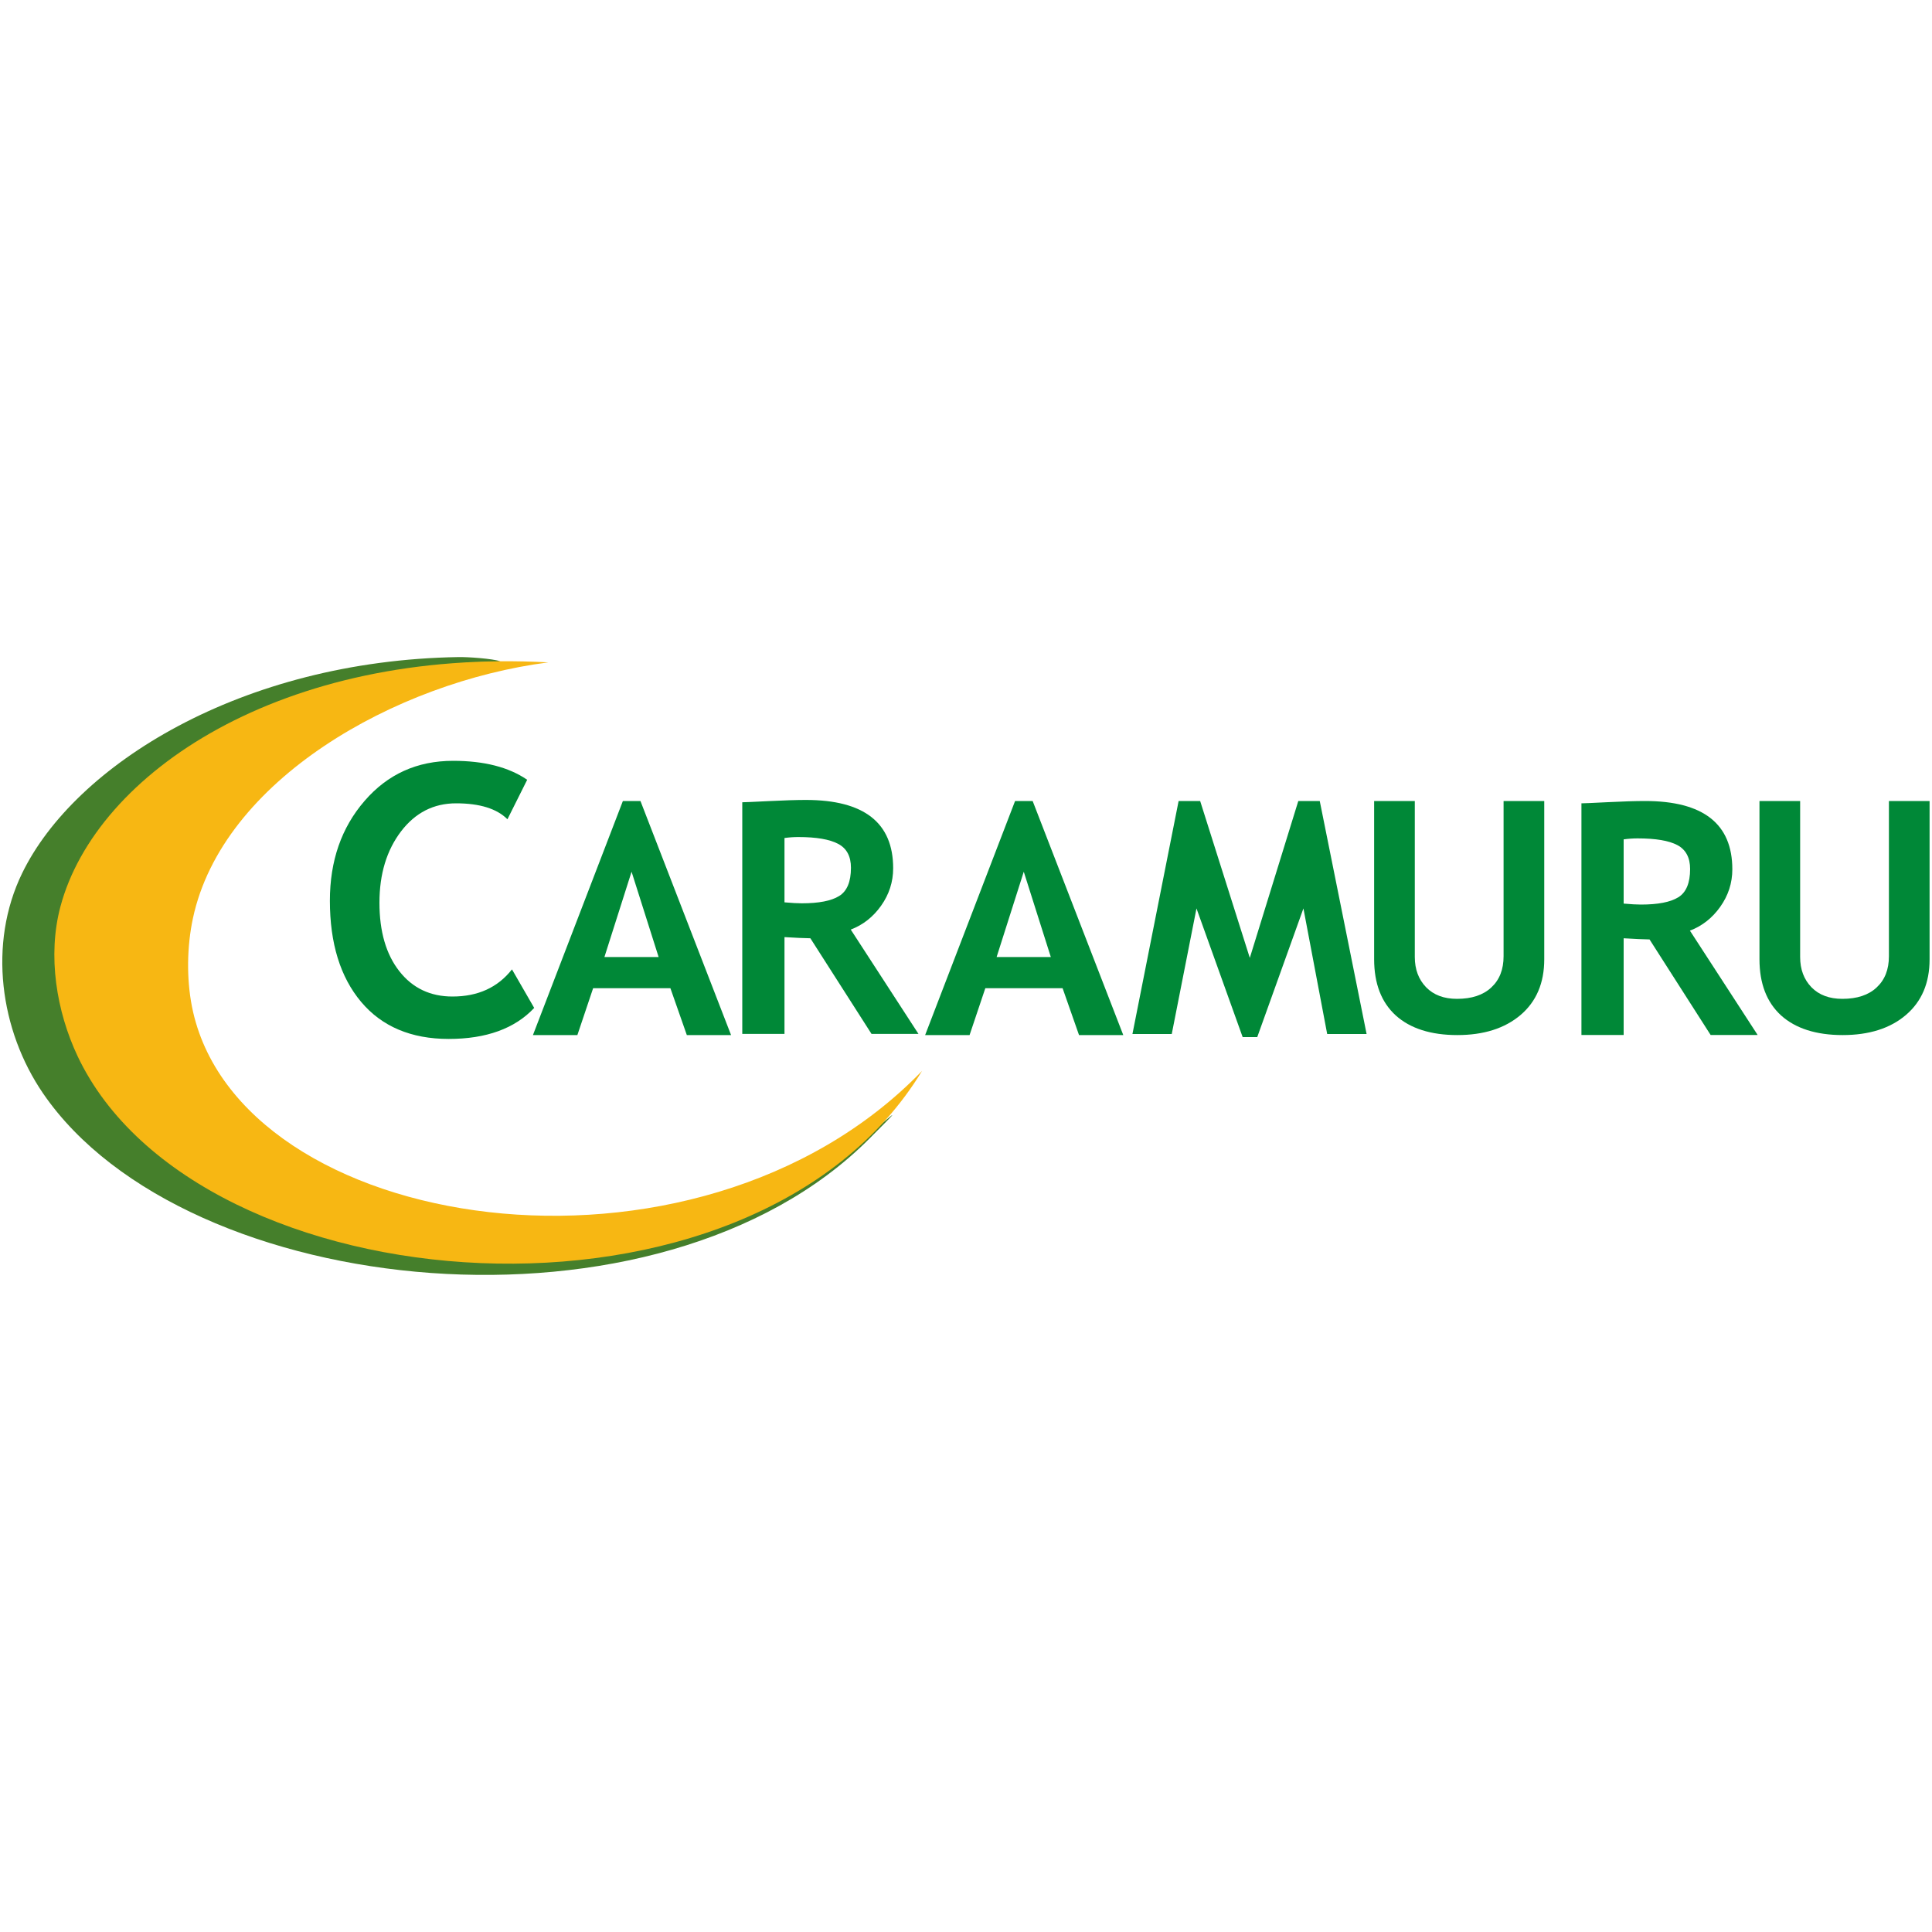
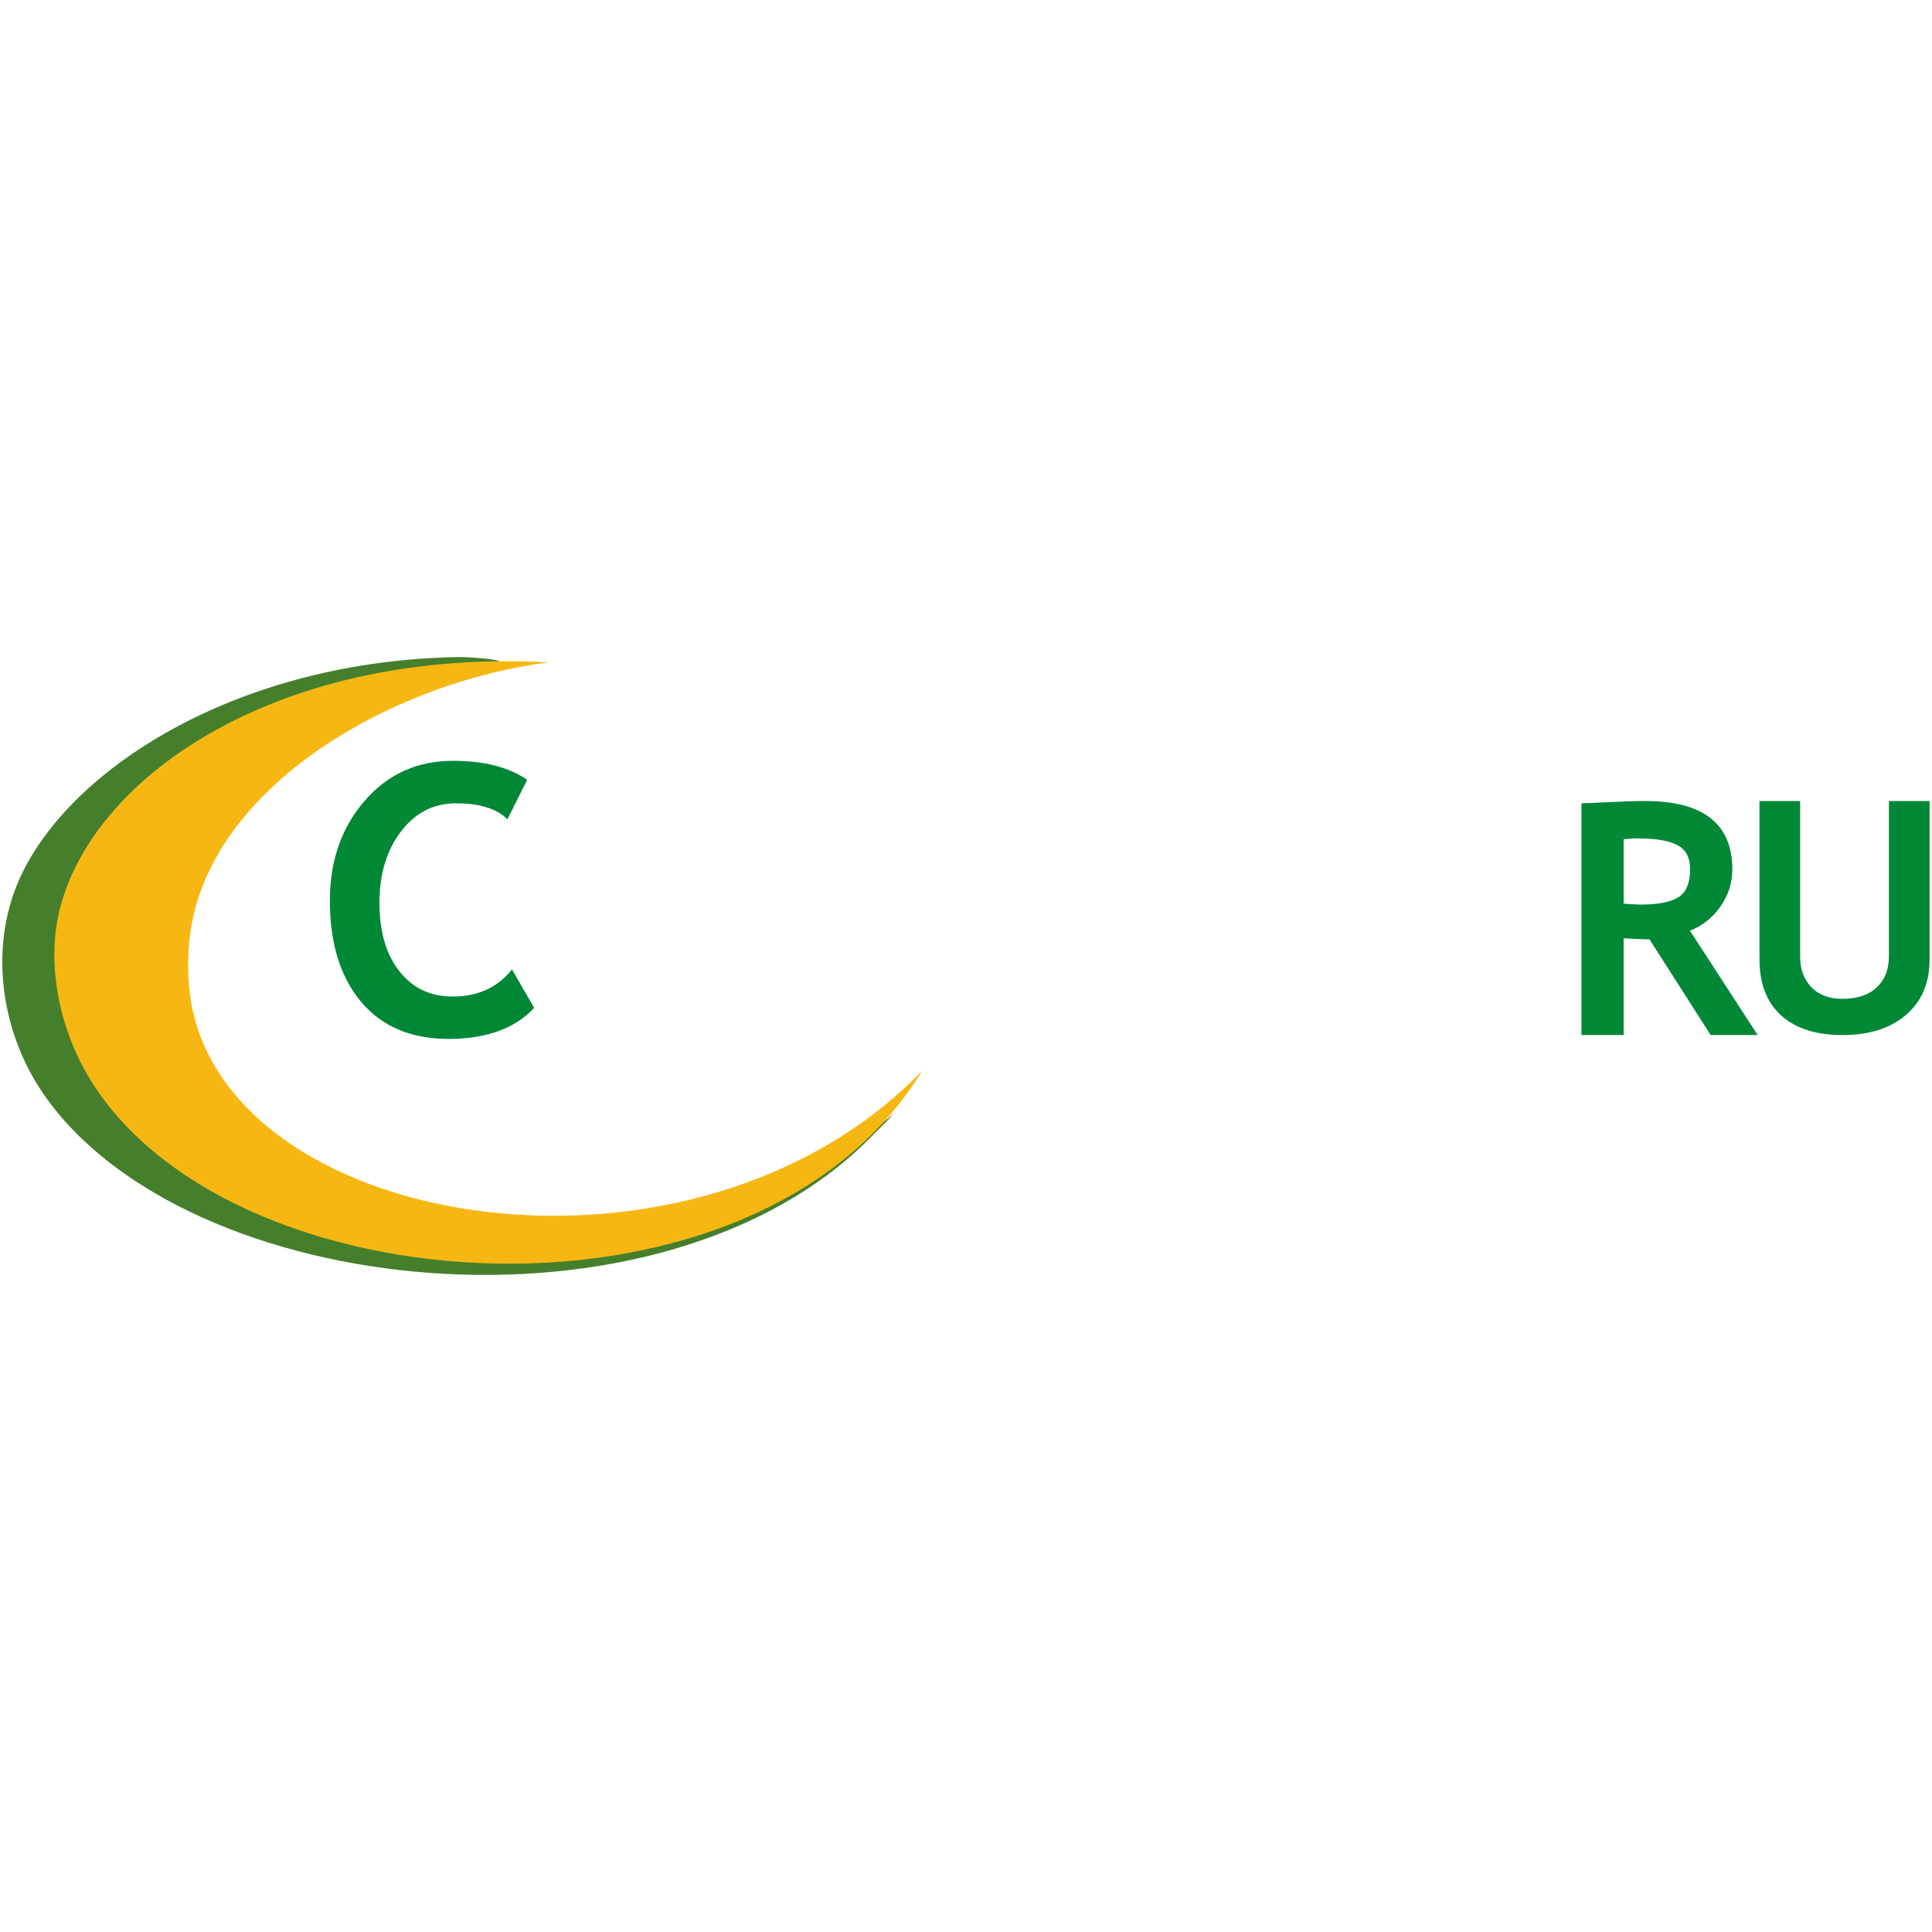
<svg xmlns="http://www.w3.org/2000/svg" id="Camada_1" version="1.1" viewBox="0 0 200 200">
  <defs>
    <style>
      .st0 {
        fill: #008837;
      }

      .st1 {
        fill: #f7b713;
      }

      .st2 {
        fill: #457f2b;
      }
    </style>
  </defs>
-   <path class="st0" d="M142.25,82.92h4.21v16.15c0,1.28.39,2.32,1.17,3.13.78.8,1.84,1.2,3.2,1.2,1.52,0,2.71-.39,3.55-1.18.85-.79,1.27-1.86,1.27-3.23v-16.07h4.21v16.39c0,2.45-.82,4.37-2.45,5.76-1.64,1.39-3.82,2.08-6.55,2.08s-4.87-.68-6.37-2.03c-1.49-1.36-2.24-3.3-2.24-5.82v-16.37Z" />
  <path class="st0" d="M182.14,82.92h4.21v16.15c0,1.28.39,2.32,1.17,3.13.78.8,1.85,1.2,3.2,1.2,1.52,0,2.71-.39,3.55-1.18.85-.79,1.27-1.86,1.27-3.23v-16.07h4.21v16.39c0,2.45-.82,4.37-2.45,5.76s-3.82,2.08-6.55,2.08-4.87-.68-6.37-2.03c-1.49-1.36-2.24-3.3-2.24-5.82v-16.37" />
-   <path class="st0" d="M128.64,107.36l-4.78-13.32-2.56,13h-4.07l4.78-24.12h2.23l5.14,16.24,5.02-16.24h2.22l4.85,24.12h-4.08l-2.46-13-4.78,13.32h-1.51Z" />
-   <path class="st0" d="M81.21,86.75v6.66c.78.07,1.38.1,1.79.1,1.76,0,3.05-.25,3.86-.75.82-.5,1.23-1.48,1.23-2.93,0-1.18-.44-2.01-1.32-2.47-.87-.47-2.25-.71-4.13-.71-.45,0-.93.03-1.43.1M90.22,107.03l-6.33-9.9c-.63-.01-1.53-.05-2.68-.12v10.02h-4.37v-23.98c.24,0,1.15-.04,2.74-.12,1.59-.08,2.87-.12,3.84-.12,6.03,0,9.04,2.36,9.04,7.07,0,1.42-.42,2.71-1.25,3.88s-1.88,1.99-3.14,2.47l7.01,10.8h-4.86s0,0,0,0Z" />
  <path class="st0" d="M168.08,86.88v6.66c.78.07,1.38.1,1.79.1,1.76,0,3.05-.25,3.86-.75.82-.5,1.23-1.48,1.23-2.93,0-1.18-.44-2-1.31-2.47-.88-.47-2.25-.7-4.13-.7-.45,0-.93.03-1.43.1M177.09,107.15l-6.33-9.9c-.63-.01-1.53-.05-2.68-.12v10.01h-4.37v-23.98c.24,0,1.15-.04,2.74-.12,1.59-.08,2.87-.12,3.84-.12,6.03,0,9.04,2.36,9.04,7.07,0,1.42-.42,2.71-1.25,3.88s-1.88,1.99-3.14,2.47l7.01,10.8h-4.86" />
-   <path class="st0" d="M65.38,90.24l-2.81,8.83h5.61l-2.8-8.83M71.1,107.15l-1.7-4.85h-8l-1.63,4.85h-4.6l9.31-24.23h1.82l9.38,24.23h-4.57" />
-   <path class="st0" d="M105.98,90.24l-2.81,8.83h5.61l-2.8-8.83M111.7,107.15l-1.7-4.85h-8l-1.63,4.85h-4.6l9.31-24.23h1.82l9.38,24.23h-4.57" />
  <path class="st0" d="M54.57,80.73l-2.04,4.08c-1.1-1.1-2.87-1.65-5.32-1.65-2.32,0-4.22.97-5.7,2.91-1.48,1.95-2.23,4.4-2.23,7.38s.69,5.35,2.06,7.09c1.37,1.75,3.21,2.62,5.5,2.62,2.63,0,4.68-.93,6.16-2.81l2.3,3.99c-2.01,2.14-4.97,3.21-8.85,3.21s-6.92-1.28-9.07-3.84c-2.15-2.56-3.23-6.05-3.23-10.47,0-4.12,1.19-7.56,3.59-10.33,2.39-2.77,5.44-4.15,9.17-4.15,3.19,0,5.75.65,7.66,1.96" />
  <path class="st2" d="M51.81,68.45c-.82.1-3.24.08-4.06.24-15.1,2.8-30.34,13.52-33.22,27.07-.62,2.91-.67,6.21-.1,9.12,4.48,22.66,50.98,33.53,75.41,12.67,3.36-2.87,3.32-2.86.19.29-21.72,21.87-70.84,16.85-85.57-4.65C-.01,106.66-1.25,97.68,2.29,90.4c5.43-11.19,22.65-22.02,45.18-22.38.89-.02,3.49.15,4.34.44h0,0Z" />
  <path class="st1" d="M56.76,68.57c-15.85,2.04-33.75,12.21-36.79,26.5-.62,2.91-.67,6.21-.1,9.13,4.65,23.56,52.1,30.96,75.58,6.66-17.61,29-75.06,24.56-87.41-1.51-2.21-4.68-3.13-10.43-1.79-15.48,3.7-13.92,23.03-26.79,50.5-25.3h0s0,0,0,0Z" />
</svg>